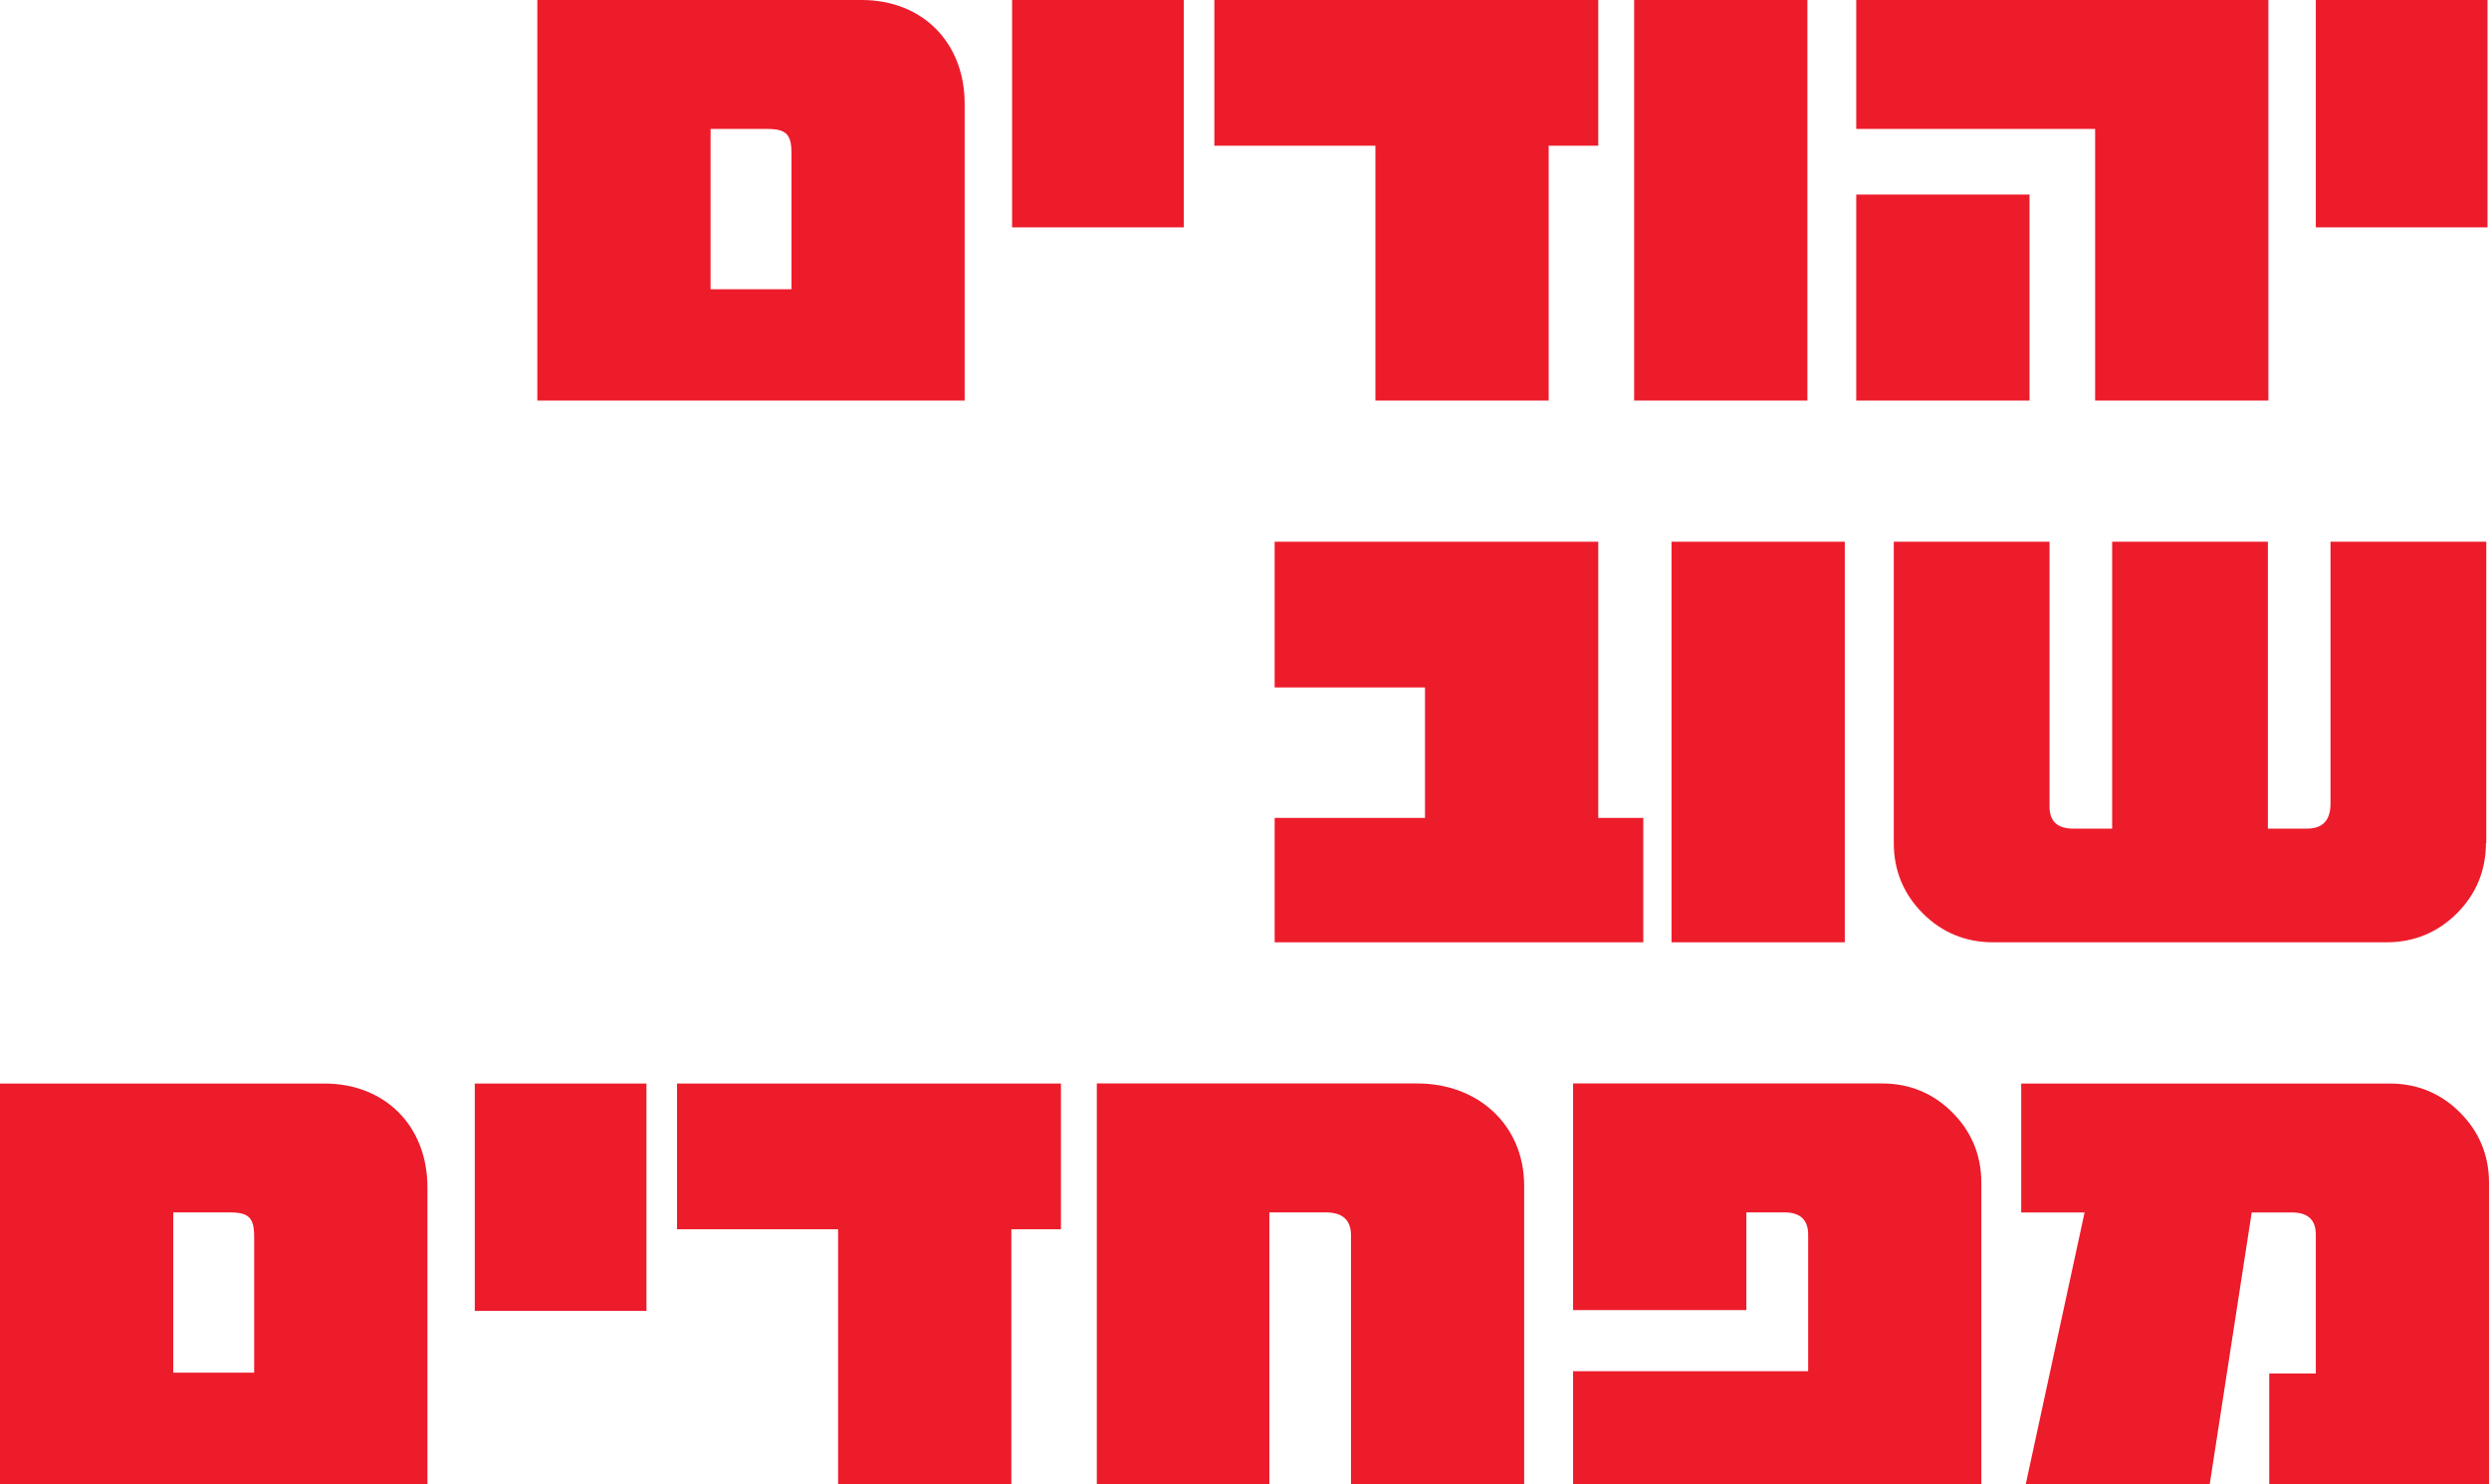
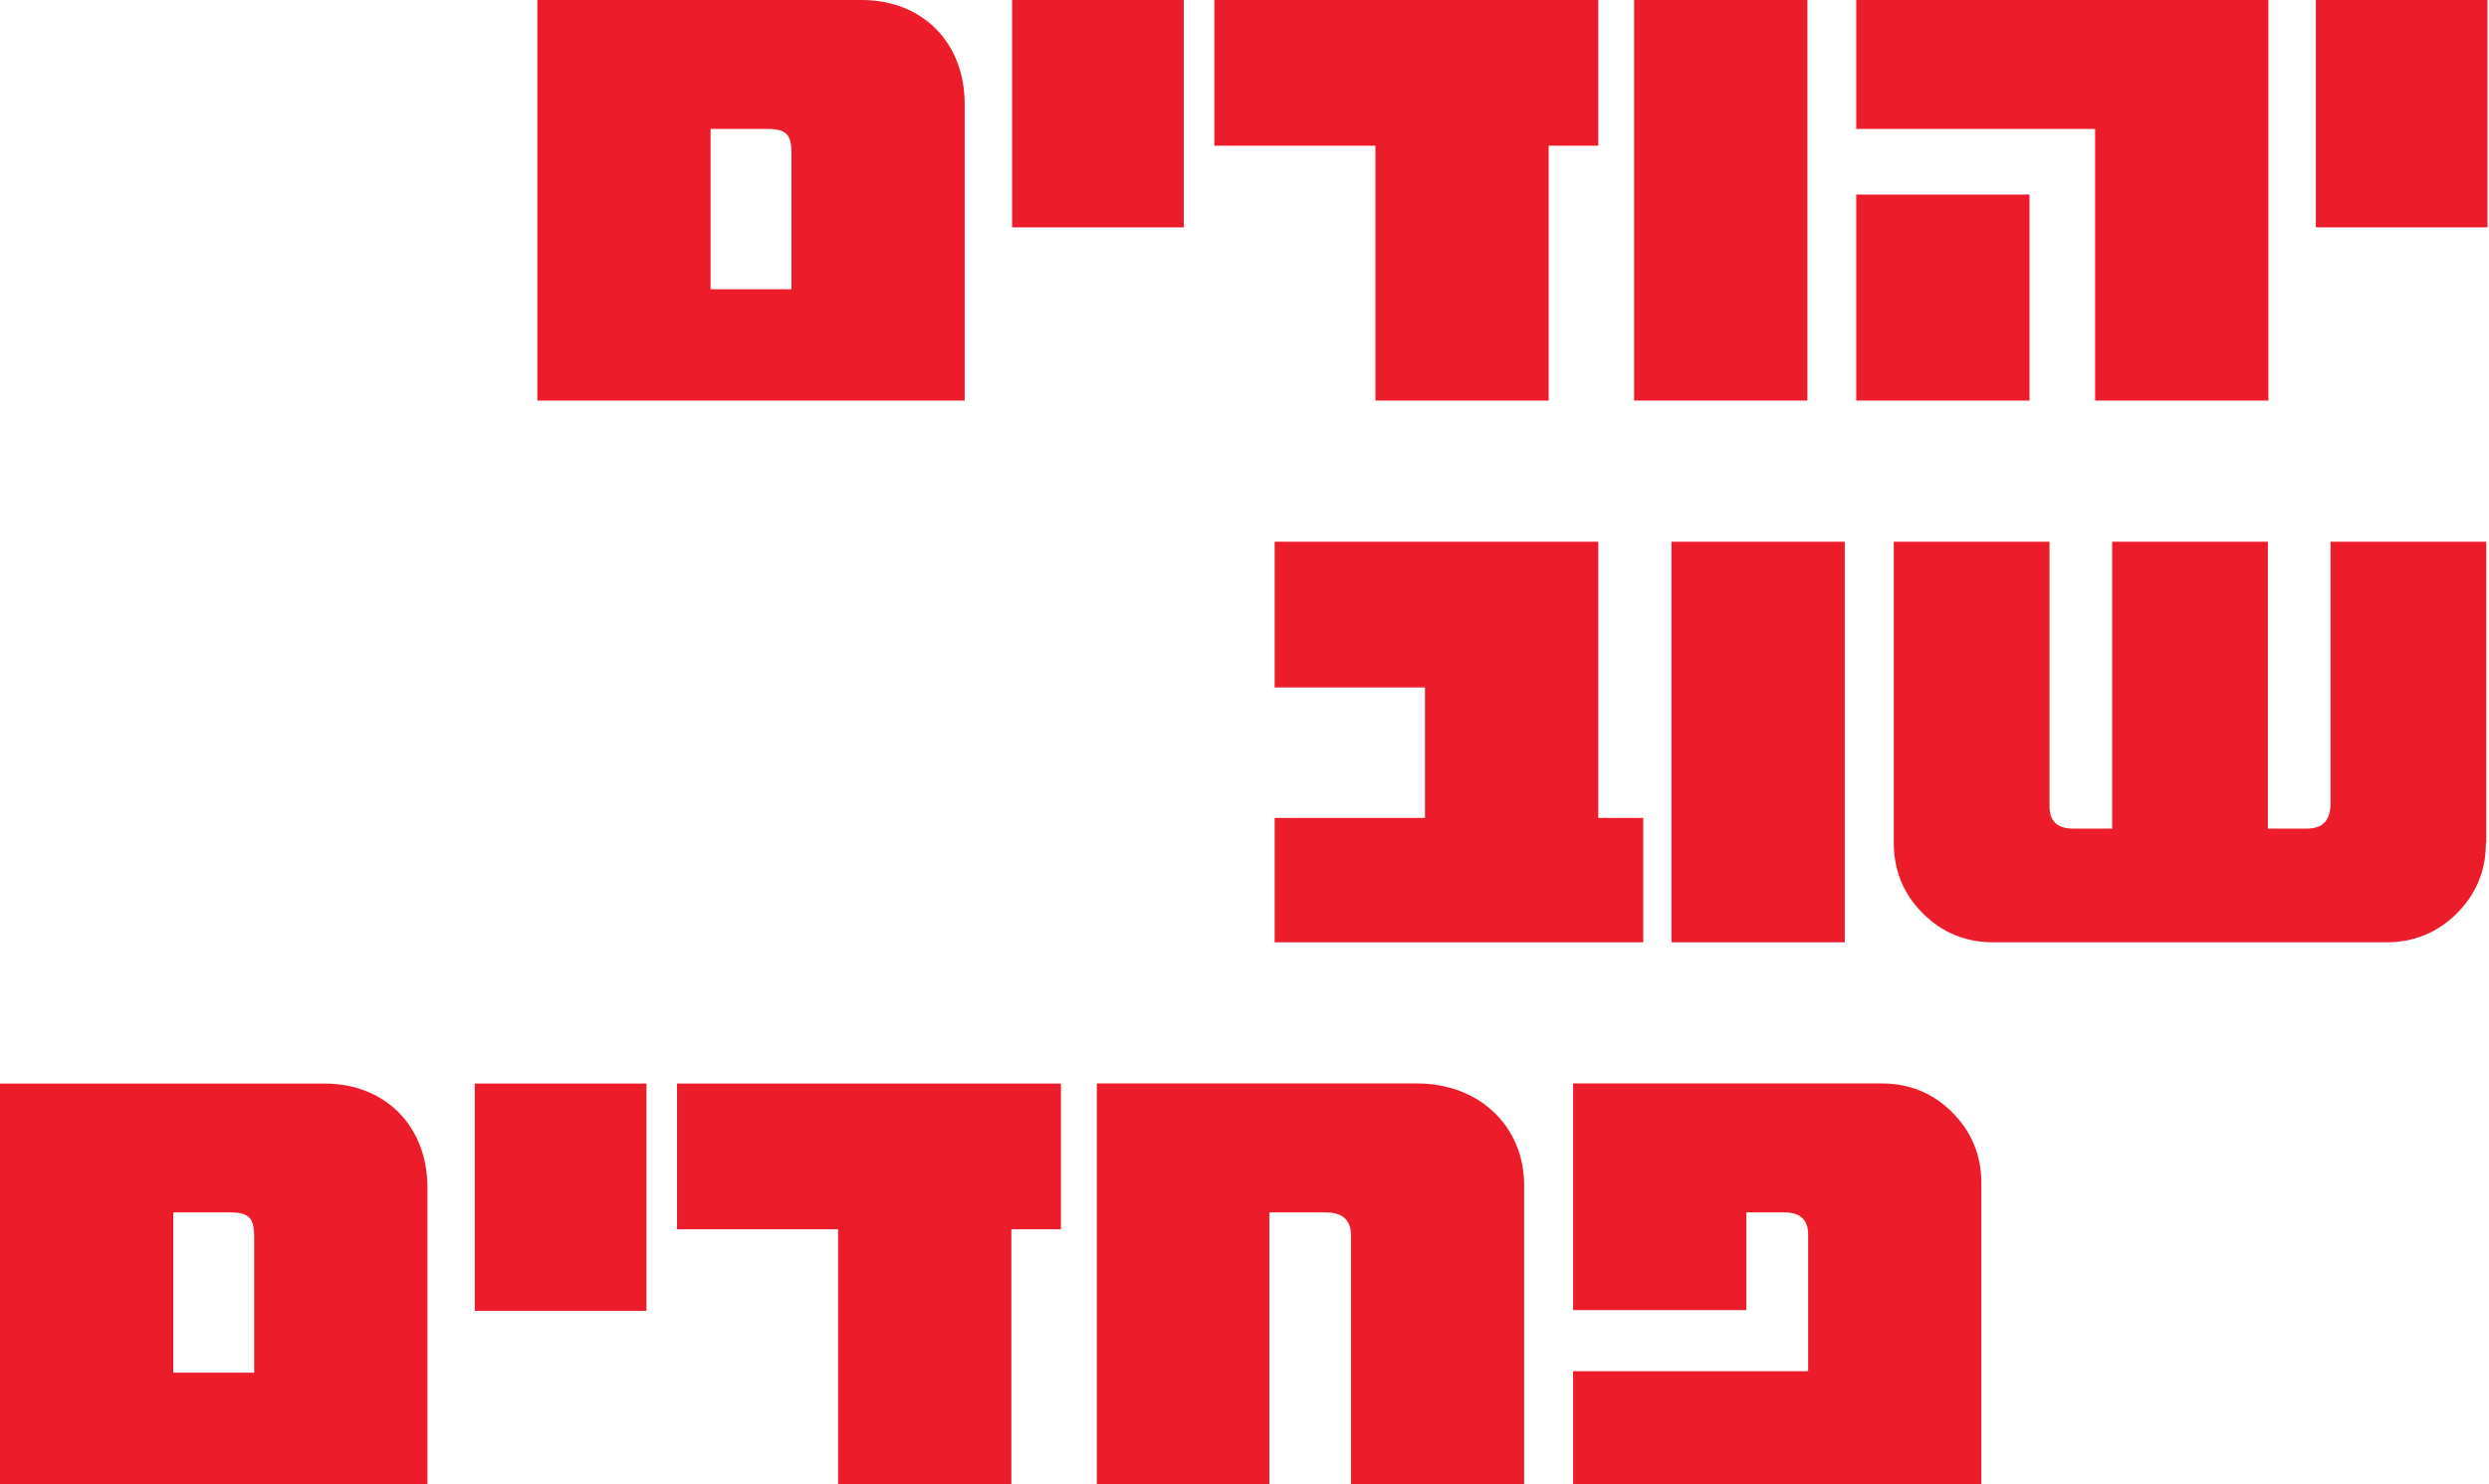
<svg xmlns="http://www.w3.org/2000/svg" id="Layer_2" data-name="Layer 2" viewBox="0 0 299.66 178.73">
  <defs>
    <style>
      .cls-1 {
        fill: #ed1c2b;
      }
    </style>
  </defs>
  <g id="Layer_1-2" data-name="Layer 1">
    <g>
      <path class="cls-1" d="M116.15,48.24h-51.46V0h39.05c7.35,0,12.4,5.15,12.4,12.5v35.74ZM95.29,34.83v-16.36c0-2.3-.64-2.94-2.94-2.94h-6.8v19.3h9.74Z" />
      <path class="cls-1" d="M142.52,27.38h-20.67V0h20.67v27.38Z" />
      <path class="cls-1" d="M192.42,17.55h-5.97v30.69h-20.86v-30.69h-19.39V0h46.22v17.55Z" />
      <path class="cls-1" d="M217.6,48.24h-20.86V0h20.86v48.24Z" />
      <path class="cls-1" d="M273.1,48.24h-20.86V15.53h-28.76V0h49.62v48.24ZM244.34,48.24h-20.86v-24.81h20.86v24.81Z" />
      <path class="cls-1" d="M299.48,27.38h-20.67V0h20.67v27.38Z" />
      <path class="cls-1" d="M197.84,113.48h-44.38v-14.98h18.1v-15.71h-18.1v-17.55h38.96v33.26h5.42v14.98Z" />
      <path class="cls-1" d="M222.1,113.48h-20.86v-48.24h20.86v48.24Z" />
      <path class="cls-1" d="M299.29,101.54c0,3.31-1.2,6.16-3.49,8.45s-5.15,3.49-8.45,3.49h-47.41c-3.31,0-6.16-1.19-8.45-3.49-2.3-2.3-3.49-5.15-3.49-8.45v-36.3h18.75v31.89c0,1.75.92,2.66,2.85,2.66h4.69v-34.55h18.75v34.55h4.69c1.93,0,2.85-1.01,2.85-3.03v-31.52h18.75v36.3Z" />
      <path class="cls-1" d="M51.46,178.73H0v-48.24h39.05c7.35,0,12.41,5.15,12.41,12.5v35.74ZM30.6,165.31v-16.36c0-2.3-.64-2.94-2.94-2.94h-6.8v19.3h9.74Z" />
      <path class="cls-1" d="M77.83,157.87h-20.67v-27.38h20.67v27.38Z" />
      <path class="cls-1" d="M127.73,148.04h-5.97v30.69h-20.86v-30.69h-19.39v-17.55h46.22v17.55Z" />
      <path class="cls-1" d="M183.51,178.73h-20.86v-29.96c0-1.84-1.01-2.76-3.03-2.76h-6.8v32.71h-20.77v-48.24h38.59c7.35,0,12.86,5.05,12.86,12.31v35.93Z" />
      <path class="cls-1" d="M238.55,178.73h-49.16v-13.6h28.3v-16.45c0-1.75-.92-2.67-2.85-2.67h-4.59v11.76h-20.86v-27.29h37.21c3.31,0,6.16,1.19,8.45,3.49,2.3,2.3,3.49,5.15,3.49,8.45v36.3Z" />
-       <path class="cls-1" d="M299.66,178.73h-26.46v-13.32h5.61v-16.72c0-1.75-.92-2.67-2.85-2.67h-4.87l-5.05,32.71h-22.15l7.08-32.71h-7.63v-15.53h44.38c3.31,0,6.16,1.19,8.45,3.49,2.3,2.3,3.49,5.15,3.49,8.45v36.3Z" />
    </g>
  </g>
</svg>